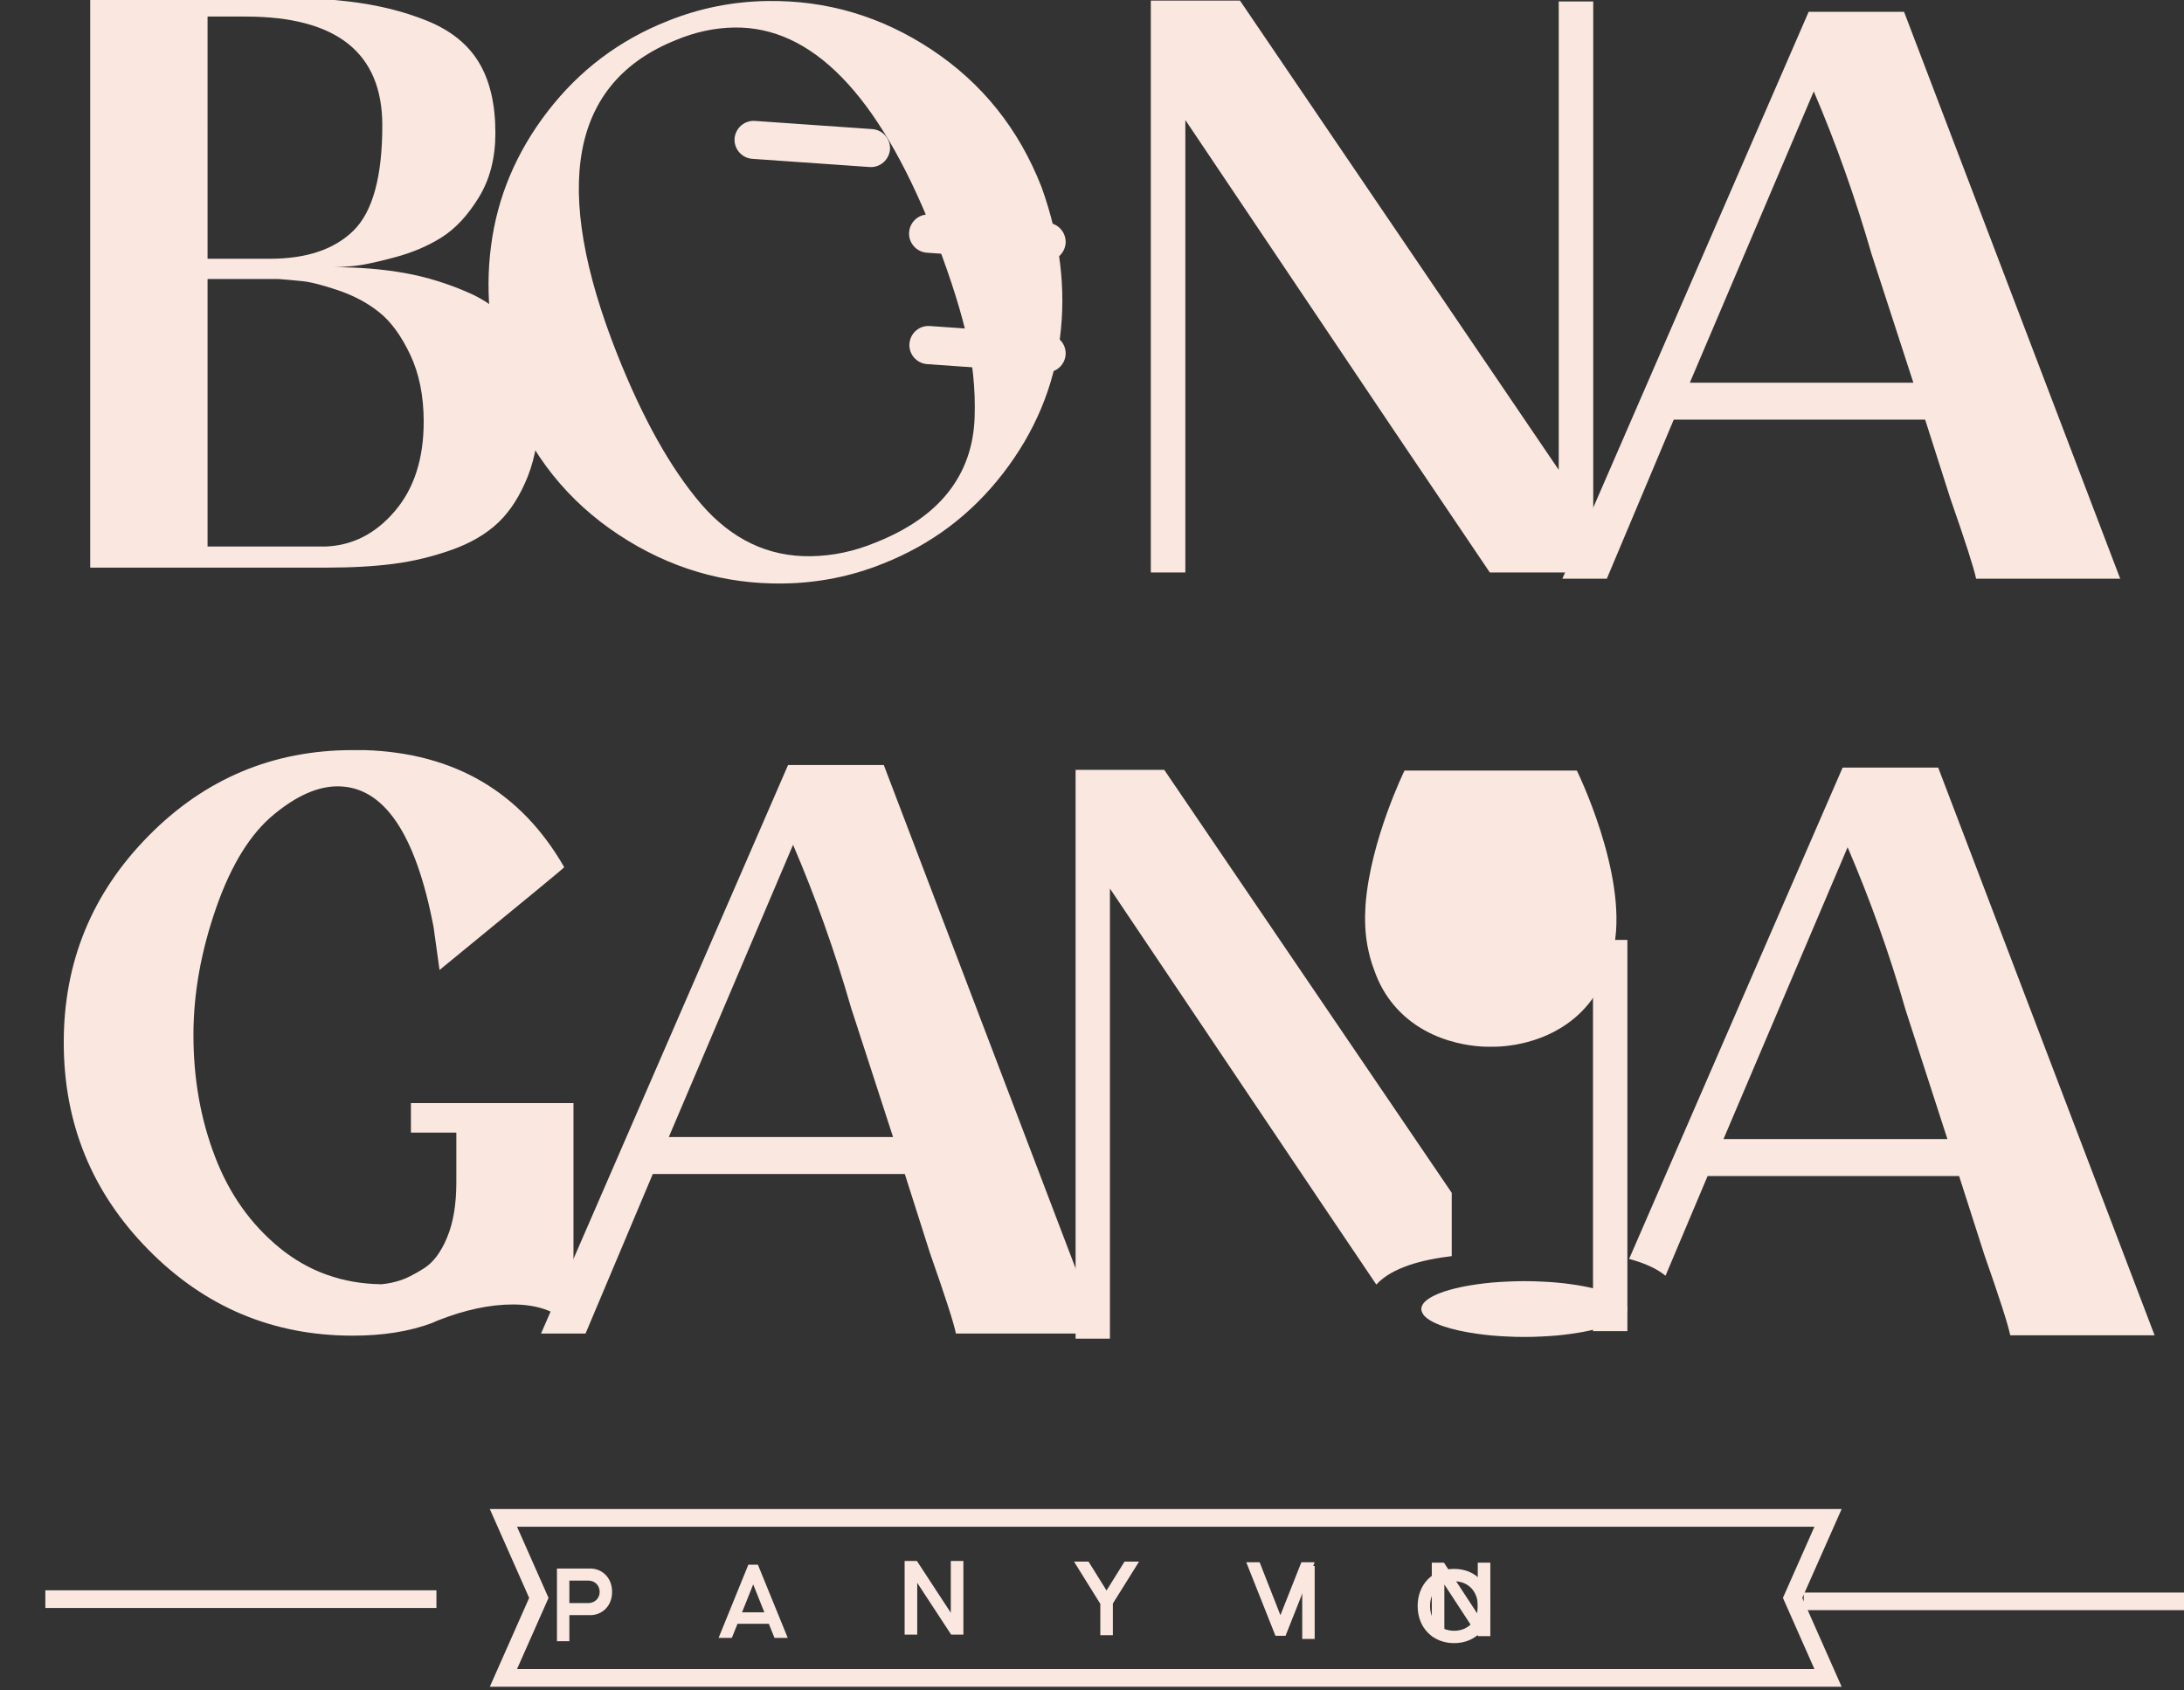
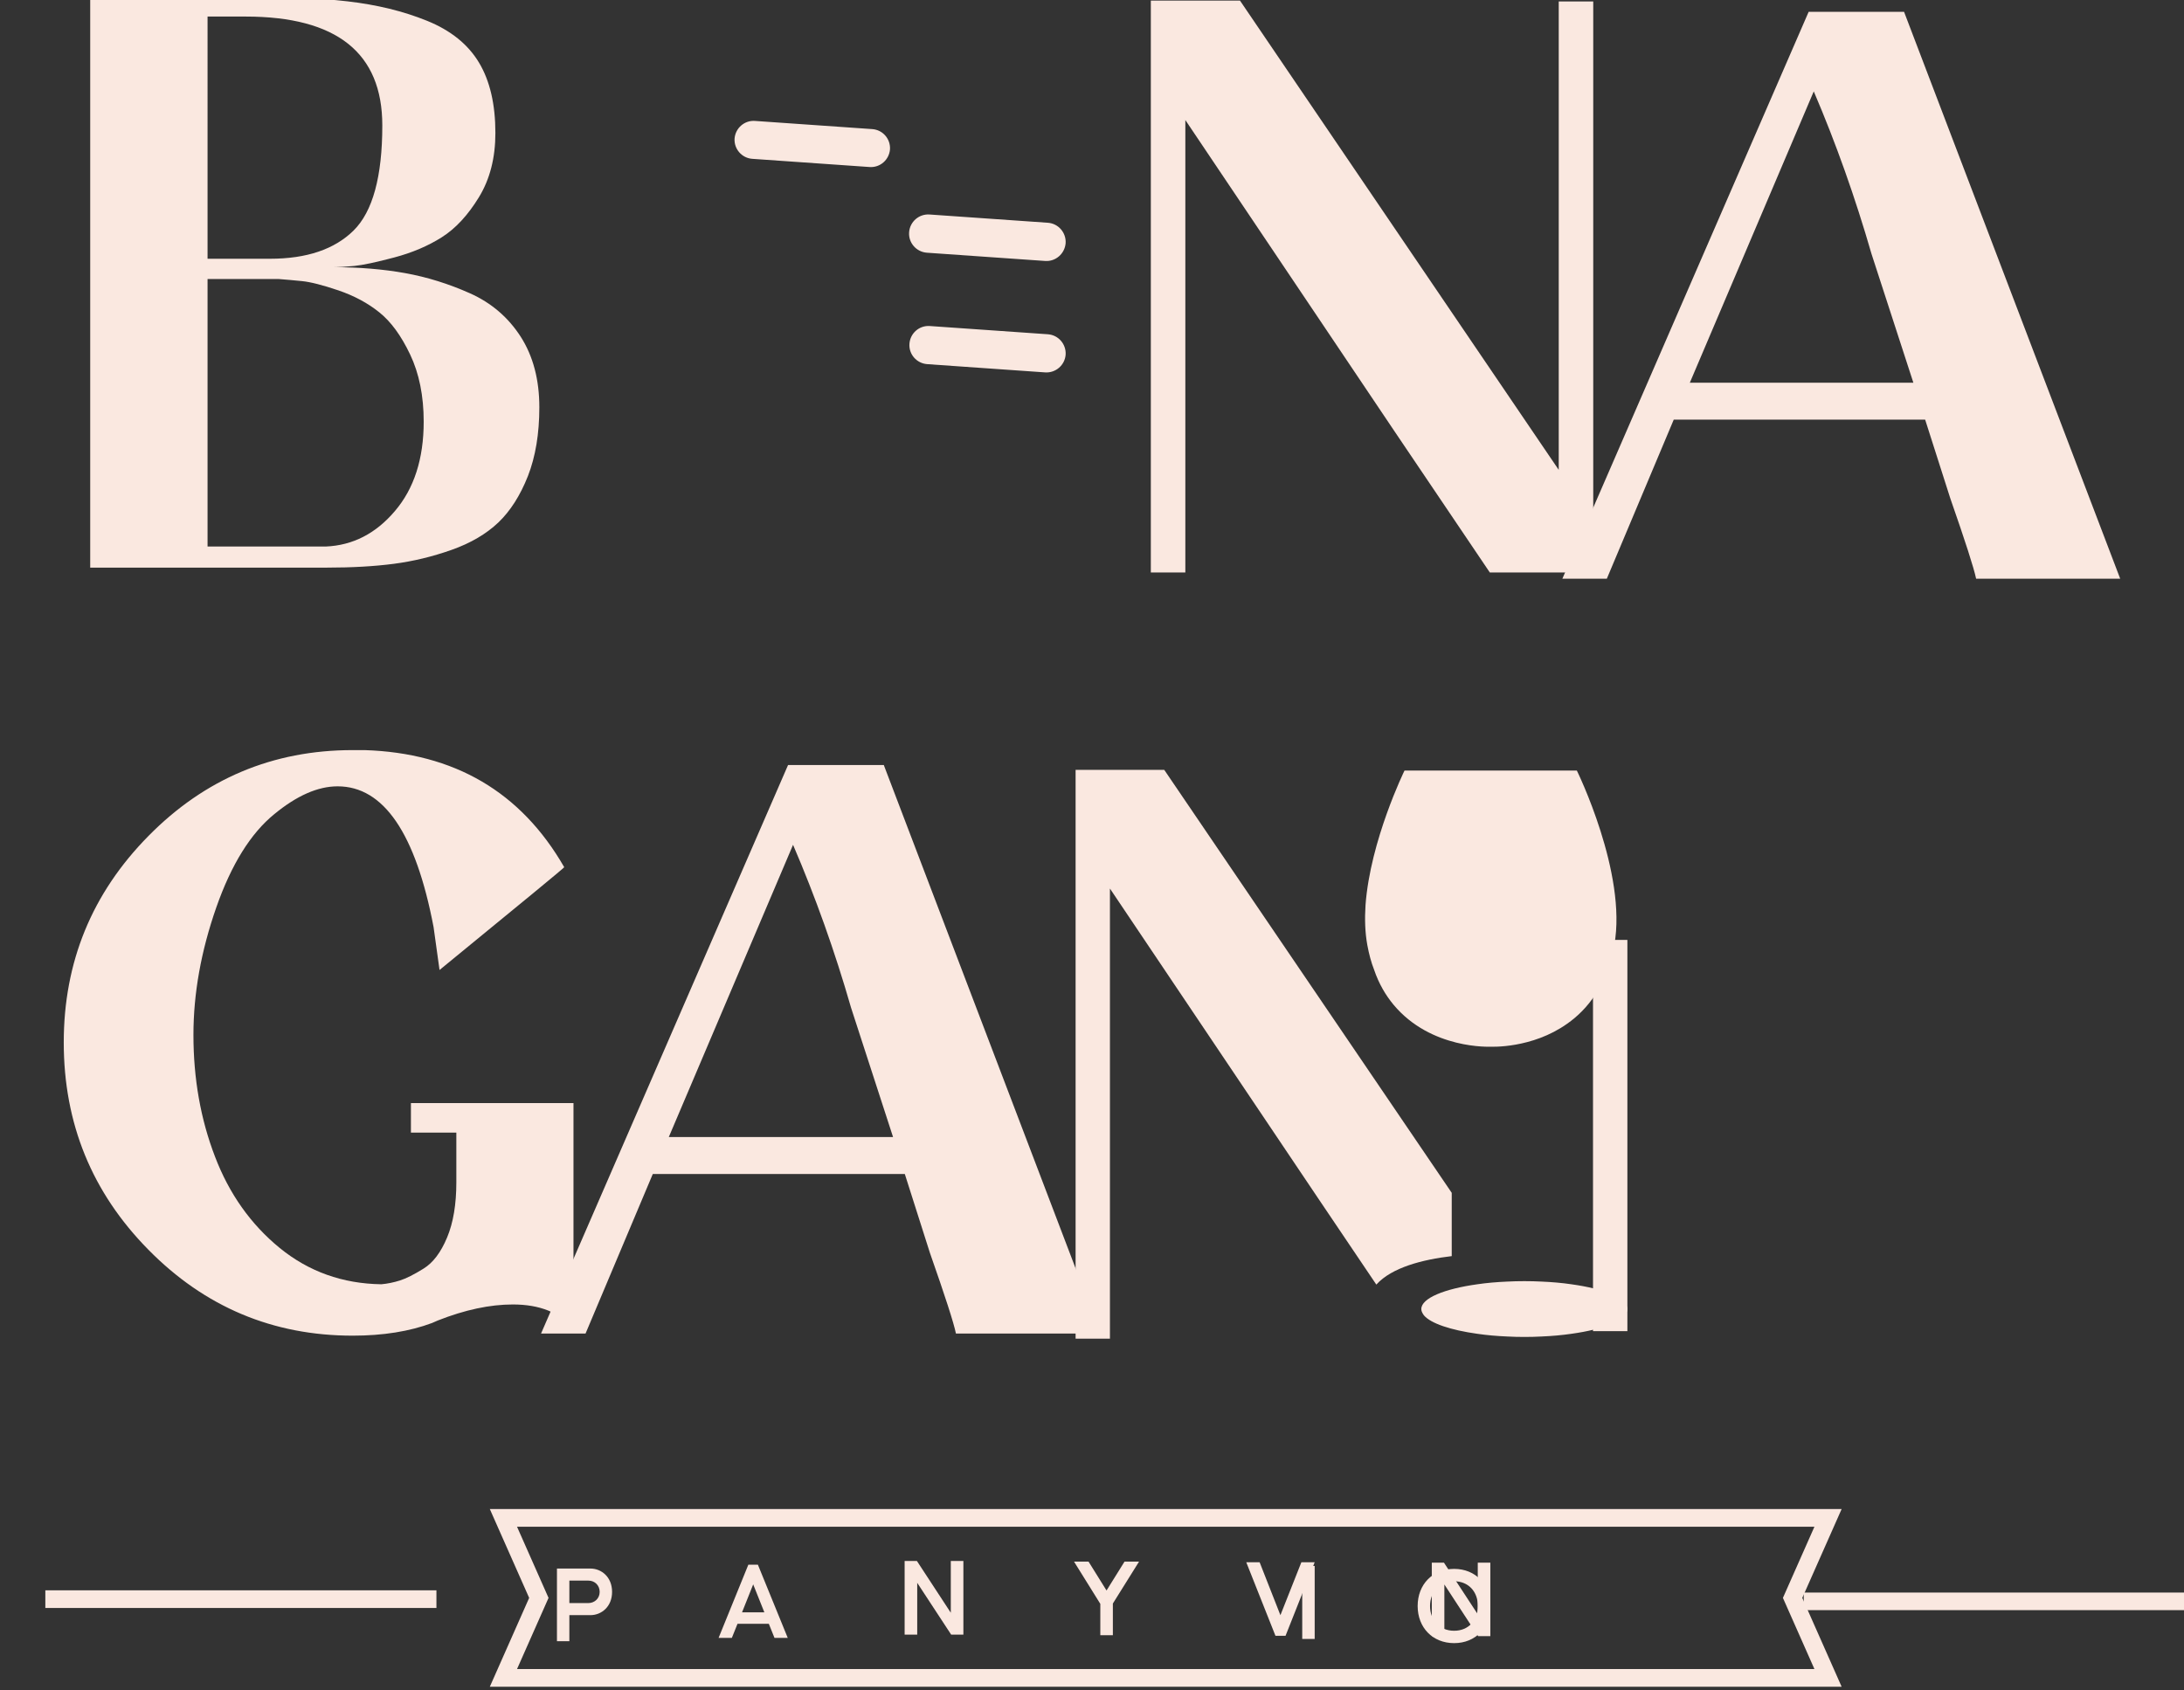
<svg xmlns="http://www.w3.org/2000/svg" fill="#fae8e0" height="156.898" viewBox="0 0 202.671 156.898" width="202.671">
  <rect x="0" y="0" width="202.671" height="156.898" fill="#333333" stroke="none" />
  <g>
    <g>
      <g>
        <g>
          <path d="m 16276.5,935.421 c 0,12.694 -9.6,21.37 -21.2,21.37 h -36.2 v -42.55 h 35.8 c 11.9,0 21.6,8.685 21.6,21.18 z m 23.5,0 c 0,-28.155 -20.3,-44.032 -41,-44.032 h -39.9 v -49.322 h -23.5 v 137.591 h 63.4 c 20.7,0 41,-15.874 41,-44.237" transform="matrix(.049 0 0 -.049 -741.9 193.597)" />
        </g>
        <g>
          <path d="m 16256.6,878.823 -20.7,51.832 -20.7,-51.832 z m 8.3,-21.311 h -58.1 l -10.5,-26.127 h -24.6 l 55.2,135.845 h 17.7 l 55.4,-135.845 h -24.6 l -10.5,26.127" transform="matrix(.05 0 0 -.05 -741.9 193.597)" />
        </g>
        <g>
          <path d="M 16300,955.074 V 820.935 h -22.2 l -61.8,94.309 v -94.309 h -22.9 v 134.139 h 22.3 l 61.7,-94.309 v 94.309 h 22.9" transform="matrix(.051 0 0 -.051 -741.9 193.597)" />
        </g>
        <g>
          <path d="m 16253.3,860.713 v -56.598 h -22.4 v 55.99 l -46.9,75.4 h 25.9 l 32.1,-51.545 32.1,51.545 h 25.9 l -46.7,-74.792" transform="matrix(.052 0 0 -.052 -741.9 193.597)" />
        </g>
        <g>
          <path d="m 16300,916.754 -51,-128.756 h -17.7 l -51.1,128.756 h 23.4 l 36.4,-92.709 36.7,92.709 h 23.3" transform="matrix(.053 0 0 -.053 -741.9 193.597)" />
        </g>
        <g>
          <path d="m 16278.2,782.417 v 127.845 h 21.8 V 782.417 h -21.8" transform="matrix(.053 0 0 -.053 -741.9 193.597)" />
        </g>
        <g>
          <path d="M 16300,899.059 V 772.788 h -21 l -58,88.777 v -88.777 h -21.6 v 126.271 h 20.9 l 58.1,-88.778 v 88.778 h 21.6" transform="matrix(.054 0 0 -.054 -741.9 193.597)" />
        </g>
        <g>
          <path d="m 16278.6,824.546 c 0,24.531 -16.1,42.543 -40.8,42.543 -24.8,0 -41.4,-18.012 -41.4,-42.543 0,-24.523 16.6,-42.54 41.4,-42.54 24.7,0 40.8,18.017 40.8,42.54 z m -103.5,0 c 0,36.986 25.6,63.812 62.7,63.812 36.9,0 62.2,-26.826 62.2,-63.812 0,-36.984 -25.3,-63.804 -62.2,-63.804 -37.1,0 -62.7,26.82 -62.7,63.804" transform="matrix(.054 0 0 -.054 -741.9 193.597)" />
        </g>
        <g>
          <path d="M 16254.9,690.633 H 14105 l 52.2,117.913 -52.2,117.905 h 2149.9 l -52.2,-117.905 z m -2195,265.163 65.2,-147.25 -65.2,-147.258 H 16300 l -9.1,20.611 -56.1,126.639 65.2,147.258 h -2240.1" transform="matrix(.056 0 0 -.056 -741.9 193.597)" />
        </g>
        <g>
          <path d="m 15677.3,789.213 v -28.138 h 622.9 v 28.138 h -622.9" transform="matrix(.058 0 0 -.058 -741.9 193.597)" />
        </g>
        <g>
          <path d="m 15543.9,923.821 h 756.1 v 34.155 h -756.1 v -34.155" transform="matrix(.048 0 0 -.048 -741.9 193.597)" />
        </g>
      </g>
      <g>
        <g>
          <path d="m 16099.8,1346.88 c 25.3,1.06 46.9,12.13 64.8,33.24 18,21.08 27,49.04 27,83.87 0,24.26 -4.3,45.22 -12.7,62.9 -8.4,17.67 -18,30.85 -28.9,39.55 -10.8,8.71 -23.6,15.55 -38.3,20.58 -14.8,5.01 -26.2,7.91 -34.1,8.7 -7.9,0.8 -15.3,1.45 -22.1,1.98 -1.1,0 -1.9,0 -2.4,0 h -64.1 v -250.82 z m -110.8,284.84 v -15.03 h 58.5 c 34.4,0 60.5,8.83 78.4,26.5 17.9,17.68 26.9,50.51 26.9,98.52 0,68.04 -42.7,102.06 -128.2,102.06 h -35.6 z m 117.9,-22.94 c 24.3,0 46.7,-1.86 67.2,-5.54 20.6,-3.7 40.9,-10.02 61,-18.99 20,-8.98 35.8,-22.56 47.5,-40.75 11.6,-18.2 17.4,-40.23 17.4,-66.07 0,-24.79 -3.6,-46.28 -10.7,-64.49 -7.2,-18.19 -16.4,-32.69 -27.7,-43.51 -11.4,-10.81 -26,-19.38 -43.9,-25.71 -17.9,-6.33 -36,-10.69 -54.2,-13.06 -18.2,-2.36 -39.1,-3.56 -62.9,-3.56 H 15879 v 535.65 h 137.7 c 41.7,0 76.2,-1.57 103.6,-4.73 27.5,-3.18 52.3,-9.24 74.4,-18.21 22.2,-8.98 38.4,-22.03 48.7,-39.16 10.3,-17.15 15.4,-39.16 15.4,-66.07 0,-23.22 -5.1,-43.26 -15.4,-60.14 -10.3,-16.88 -21.9,-29.4 -34.8,-37.57 -12.9,-8.19 -27.8,-14.53 -44.7,-19 -16.9,-4.48 -29.3,-7.12 -37.3,-7.92 -7.8,-0.77 -14.4,-1.17 -19.7,-1.17" transform="matrix(.099 0 0 -.099 -1563.65 184.07)" />
        </g>
        <g>
          <path d="m 16269.5,1751.77 h 30.5 v -504.81 h -91.4 l -84.8,125.65 -184.3,274.33 v -399.98 h -30.5 v 290.69 214.86 h 78.8 l 281.7,-414.84 v 414.1" transform="matrix(.105 0 0 -.105 -1563.65 184.07)" />
        </g>
        <g>
          <path d="m 15930.2,1375.4 h 192.1 l -36,110.81 c -14,48.45 -30.5,94.99 -49.6,139.6 z m 184.1,318.77 L 16300,1207 h -123.8 c -1.9,9.1 -9.3,32.13 -22.2,69.08 l -21.6,67.64 h -216 L 15858.9,1207 h -38.2 l 211.6,487.17 h 82" transform="matrix(.108 0 0 -.108 -1563.65 184.07)" />
        </g>
        <g>
-           <path d="m 16126.1,1310.74 c 29.4,11.62 51.6,26.96 66.6,46.03 15,19.06 23,41.71 23.9,67.96 0.9,26.25 -1.9,52.58 -8.4,78.97 -6.5,26.38 -16.6,57.06 -30.4,92.02 -49.6,123.56 -109.5,184.85 -179.8,183.85 -17.9,-0.26 -35.6,-4.08 -53.3,-11.47 -95.8,-38.55 -113.5,-133.8 -53.3,-285.75 23.3,-58.76 48.8,-104.24 76.4,-136.44 27.8,-32.2 61,-48.02 99.7,-47.47 19.9,0.28 39.4,4.39 58.6,12.3 z m -188.6,474.84 c 28.9,11.61 59.1,17.66 90.7,18.11 54,0.77 103.8,-14.06 149.6,-44.47 45.7,-30.42 79,-71.97 99.6,-124.65 17,-47.13 22.6,-93.02 16.8,-137.66 -5.7,-44.67 -22.9,-85.66 -51.7,-123 -28.8,-37.34 -65.1,-64.73 -109.2,-82.17 -28.8,-11.62 -59.1,-17.65 -90.7,-18.11 -54,-0.77 -103.9,14.04 -150,44.46 -46,30.41 -79.3,71.97 -99.9,124.65 -16.5,47.14 -21.9,93.02 -16.1,137.67 5.7,44.66 22.9,85.64 51.7,122.99 28.8,37.34 65.1,64.73 109.2,82.18" transform="matrix(.102 0 0 -.102 -1563.65 184.07)" />
-         </g>
+           </g>
        <g>
          <path d="m 16283.1,1703.83 -107.8,7.52 c -9.6,0.68 -17.9,-6.57 -18.7,-16.2 -0.6,-9.62 6.7,-17.97 16.3,-18.64 l 107.8,-7.53 c 9.6,-0.67 17.9,6.58 18.7,16.21 0.6,9.62 -6.6,17.97 -16.3,18.64" transform="matrix(.101 0 0 -.101 -1563.65 184.07)" />
        </g>
        <g>
          <path d="m 16283.2,1601.9 -107.6,7.51 c -9.6,0.68 -17.9,-6.57 -18.6,-16.17 -0.7,-9.6 6.6,-17.93 16.2,-18.6 l 107.6,-7.51 c 9.5,-0.67 17.8,6.57 18.6,16.17 0.6,9.61 -6.6,17.93 -16.2,18.6" transform="matrix(.102 0 0 -.102 -1563.65 184.07)" />
        </g>
        <g>
          <path d="m 16283.2,1500.43 -107.4,7.49 c -9.6,0.66 -17.8,-6.56 -18.5,-16.14 -0.7,-9.58 6.6,-17.88 16.2,-18.55 l 107.2,-7.5 c 9.6,-0.67 18,6.55 18.7,16.13 0.6,9.59 -6.6,17.9 -16.2,18.57" transform="matrix(.102 0 0 -.102 -1563.65 184.07)" />
        </g>
      </g>
      <g>
        <g>
          <path d="m 16166.5,1346.24 h 133.5 v -185.47 c -11,13.37 -27.6,20.07 -49.8,20.07 -18.9,0 -39.4,-4.4 -61.6,-13.15 l -4.8,-2.09 c -18.5,-6.91 -40.2,-10.38 -65.1,-10.38 -65.5,0 -121.5,23.54 -167.8,70.6 -46.4,47.06 -69.5,103.81 -69.5,170.25 0,65.97 23.1,122.49 69.5,169.55 46.3,47.06 102.3,70.59 167.8,70.59 h 9.7 c 73.8,-2.32 128.5,-34.38 164,-96.19 0,-0.47 -34.2,-28.61 -102.4,-84.43 l -4.9,35.29 c -14.7,77.04 -41,115.57 -78.8,115.57 -16.2,0 -33.5,-7.61 -52,-22.84 -19.3,-15.69 -35.3,-41.29 -47.7,-76.82 -12.4,-35.53 -18.7,-70.36 -18.7,-104.5 0,-35.99 5.9,-69.31 17.7,-99.99 11.7,-30.7 29.5,-55.72 53.2,-75.09 23.8,-19.39 51.6,-29.31 83.4,-29.77 5.1,0.46 10.2,1.5 15.3,3.12 5.1,1.61 11.5,4.85 19.3,9.69 7.9,4.84 14.3,13.38 19.4,25.6 5.1,12.22 7.6,27.35 7.6,45.34 v 40.83 h -37.3 v 24.22" transform="matrix(.113 0 0 -.113 -1788.682 254.517)" />
        </g>
        <g>
          <path d="m 15954.7,1284.28 h 179.4 l -33.6,103.48 c -13,45.23 -28.5,88.69 -46.4,130.35 z m 172,297.66 173.3,-454.9 h -115.6 c -1.7,8.5 -8.7,30.01 -20.8,64.51 l -20.1,63.16 h -201.6 l -53.8,-127.67 h -35.6 l 197.6,454.9 h 76.6" transform="matrix(.116 0 0 -.116 -1788.682 254.517)" />
        </g>
        <g>
-           <path d="m 15972.3,1219.59 94.4,222.01 c 17,-39.56 31.8,-80.82 44.1,-123.78 l 31.8,-98.23 z m 163.3,282.6 h -72.7 l -162.4,-373.82 c 11.9,-3.16 21.2,-7.46 27.7,-12.77 l 32,75.85 h 191.3 l 19.2,-59.91 c 11.5,-32.78 18.1,-53.24 19.7,-61.27 h 109.8 l -164.6,431.92" transform="matrix(.122 0 0 -.122 -1788.682 254.517)" />
-         </g>
+           </g>
        <g>
          <g>
            <path d="m 16073.9,1551.36 h -69.7 v -447.47 h 27 v 354.09 l 163.2,-242.86 46.3,-68.67 c 12.2,13.52 36.5,19.7 59.3,22.39 v 49.78 l -226.1,332.74" transform="matrix(.118 0 0 -.118 -1788.682 254.517)" />
          </g>
          <g>
            <path d="m 16289.8,1401.66 c -5.7,-31.04 -20.5,-50.01 -36.8,-61.41 -27.5,-19.52 -59.5,-17.88 -59.5,-17.88 0,0 -46.6,-2.41 -75.9,32.79 -6,7.24 -11.4,16.23 -15.1,27.2 -2.3,5.81 -4,12.28 -5.3,19.3 -1.8,9.86 -2.1,20.4 -1.4,31.14 3.7,50.45 30.4,104.94 30.4,104.94 h 134.4 c 0,0 39.4,-80.05 29.2,-136.08" transform="matrix(.119 0 0 -.119 -1788.682 254.517)" />
          </g>
          <g>
            <path d="m 16300,1117.73 c 0,-8.44 -17.7,-15.73 -43.8,-19.32 -7.1,-1.04 -14.9,-1.74 -23.1,-2.09 -4.3,-0.23 -8.8,-0.35 -13.4,-0.35 -4.6,0 -9.1,0.12 -13.4,0.35 -8.3,0.35 -16.1,1.05 -23.2,2.09 -20.8,2.89 -36.5,8.1 -41.8,14.46 -0.2,0.35 -0.5,0.7 -0.7,1.05 -0.8,1.27 -1.3,2.54 -1.3,3.81 0,8.45 17.9,15.75 43.8,19.34 7.1,1.04 14.9,1.73 23.2,2.08 4.3,0.23 8.8,0.34 13.4,0.34 4.6,0 9.1,-0.11 13.4,-0.34 8.2,-0.35 16,-1.04 23.1,-2.08 26.1,-3.59 43.8,-10.89 43.8,-19.34" transform="matrix(.119 0 0 -.119 -1788.682 254.517)" />
          </g>
          <g>
            <path d="m 16300,1405.66 v -305.17 h -26.8 v 305.17 h 26.8" transform="matrix(.119 0 0 -.119 -1788.682 254.517)" />
          </g>
        </g>
      </g>
    </g>
  </g>
</svg>